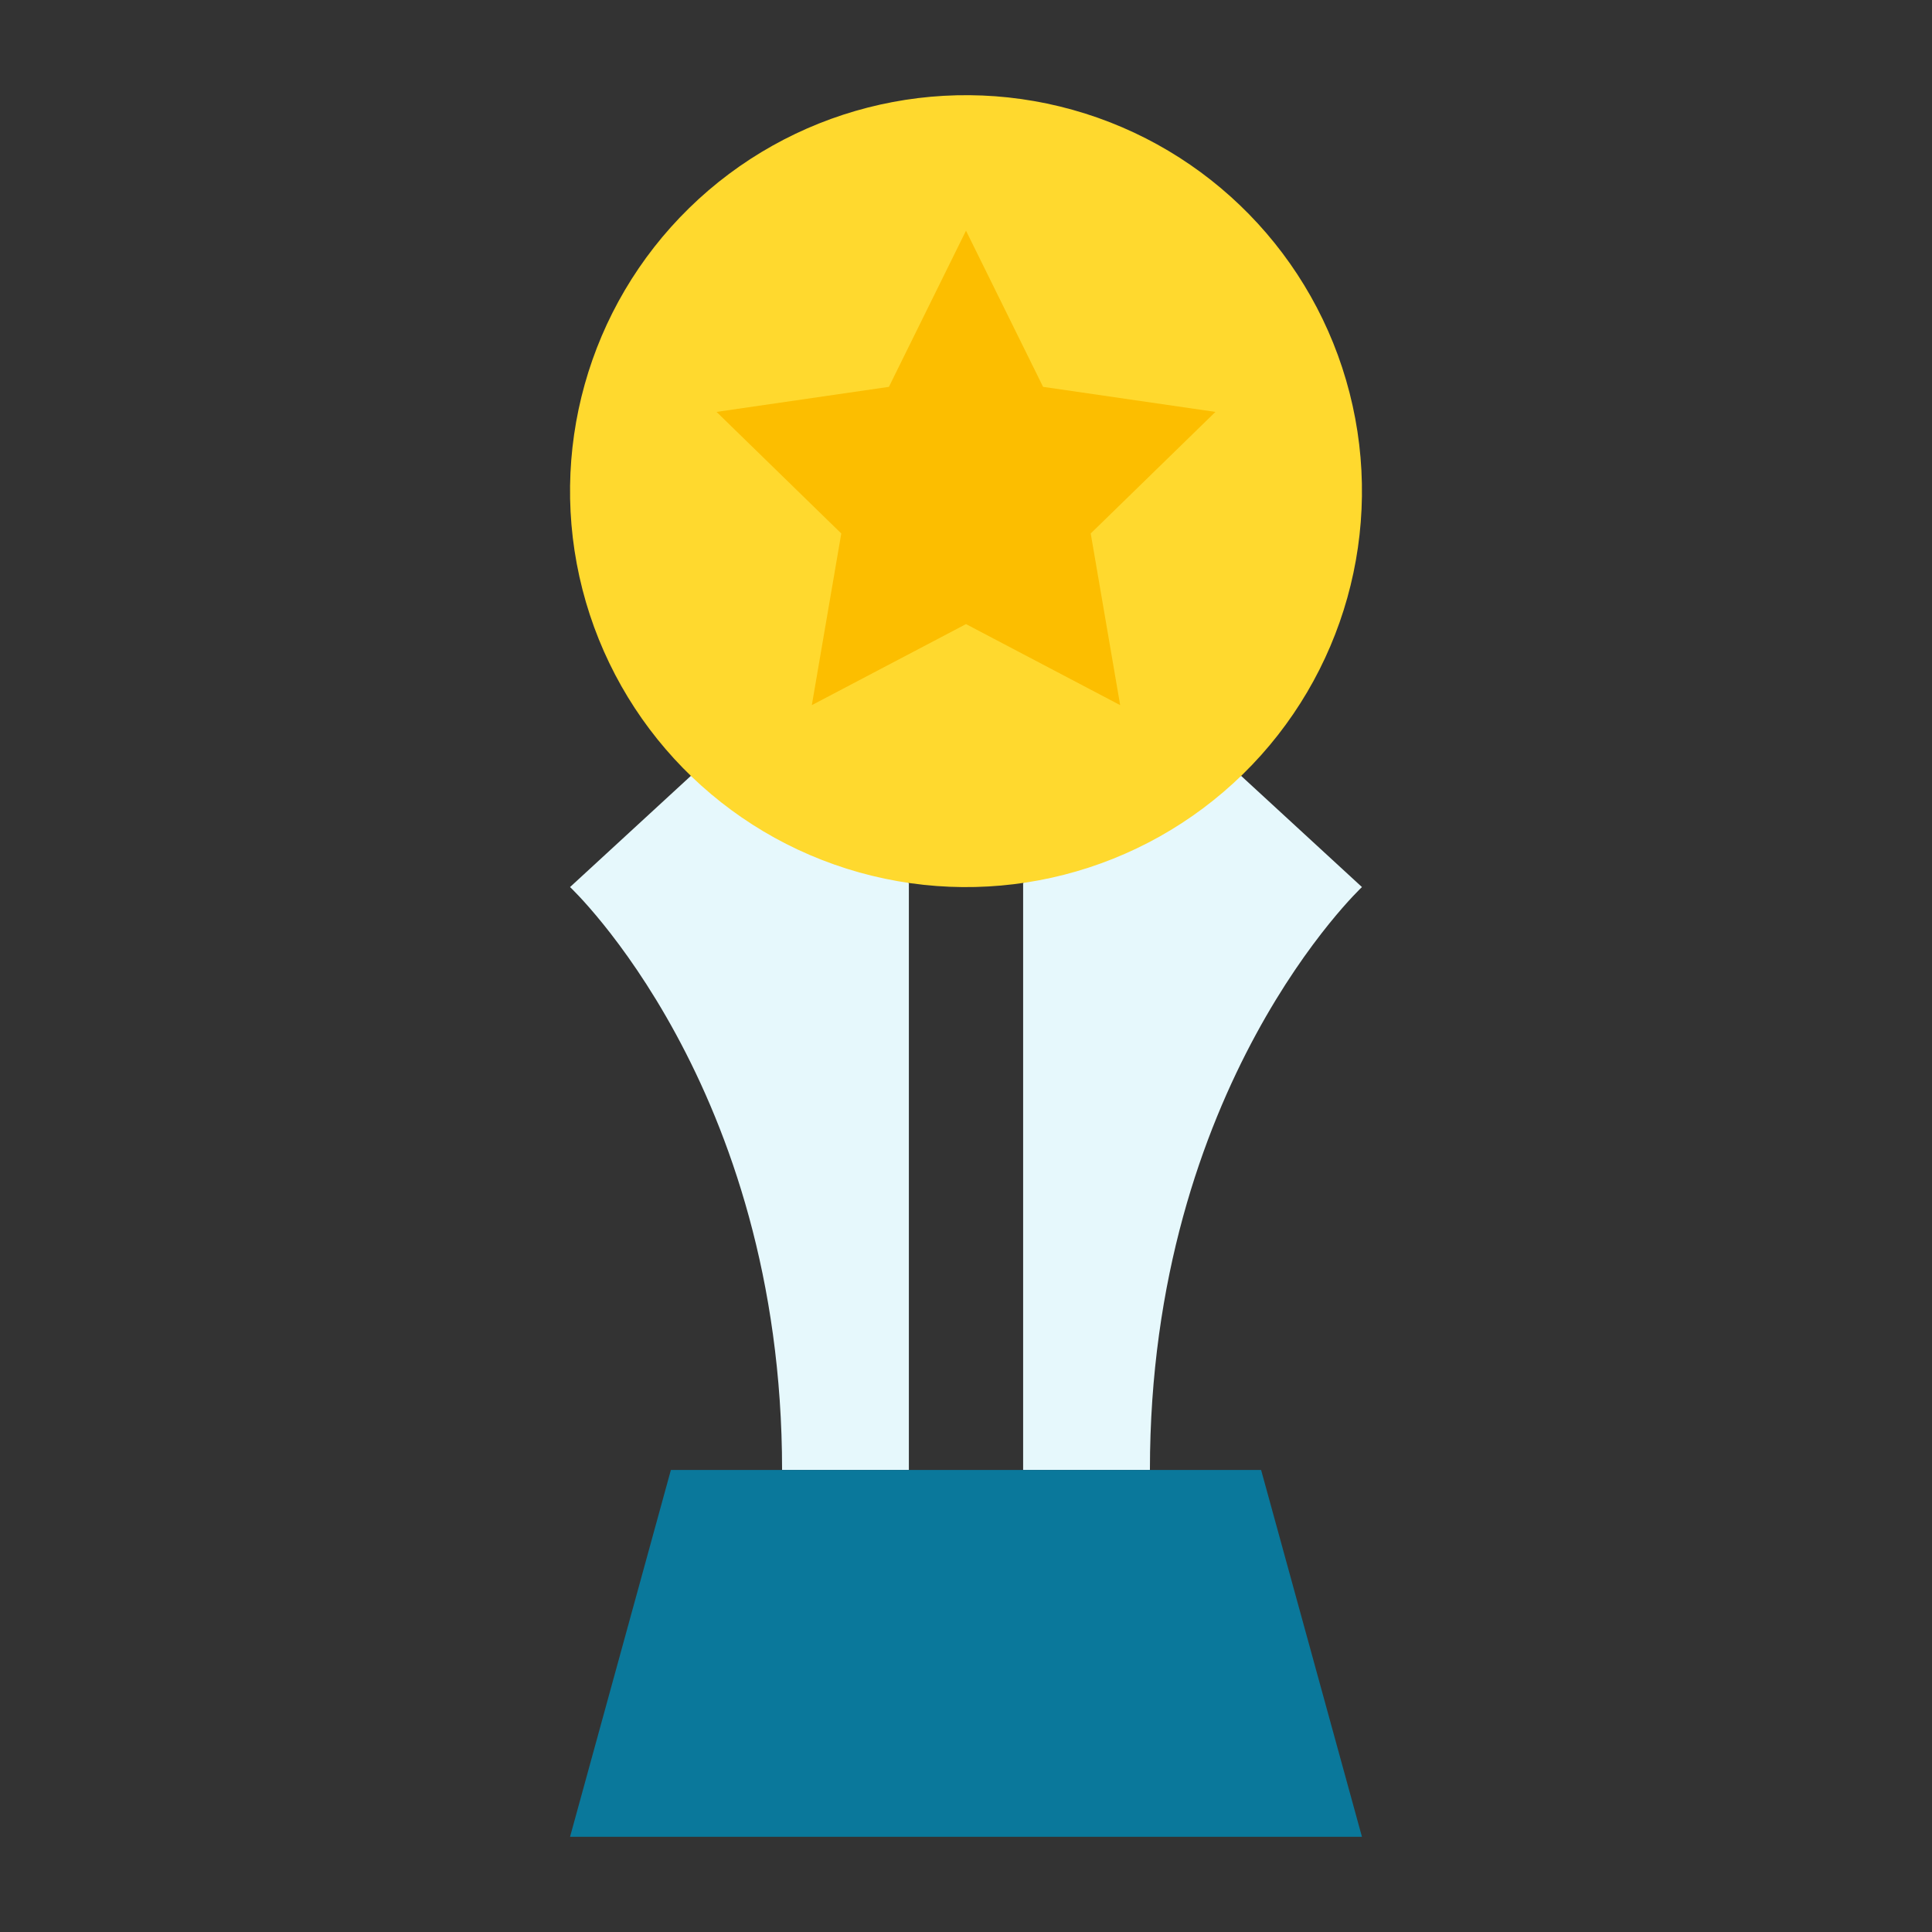
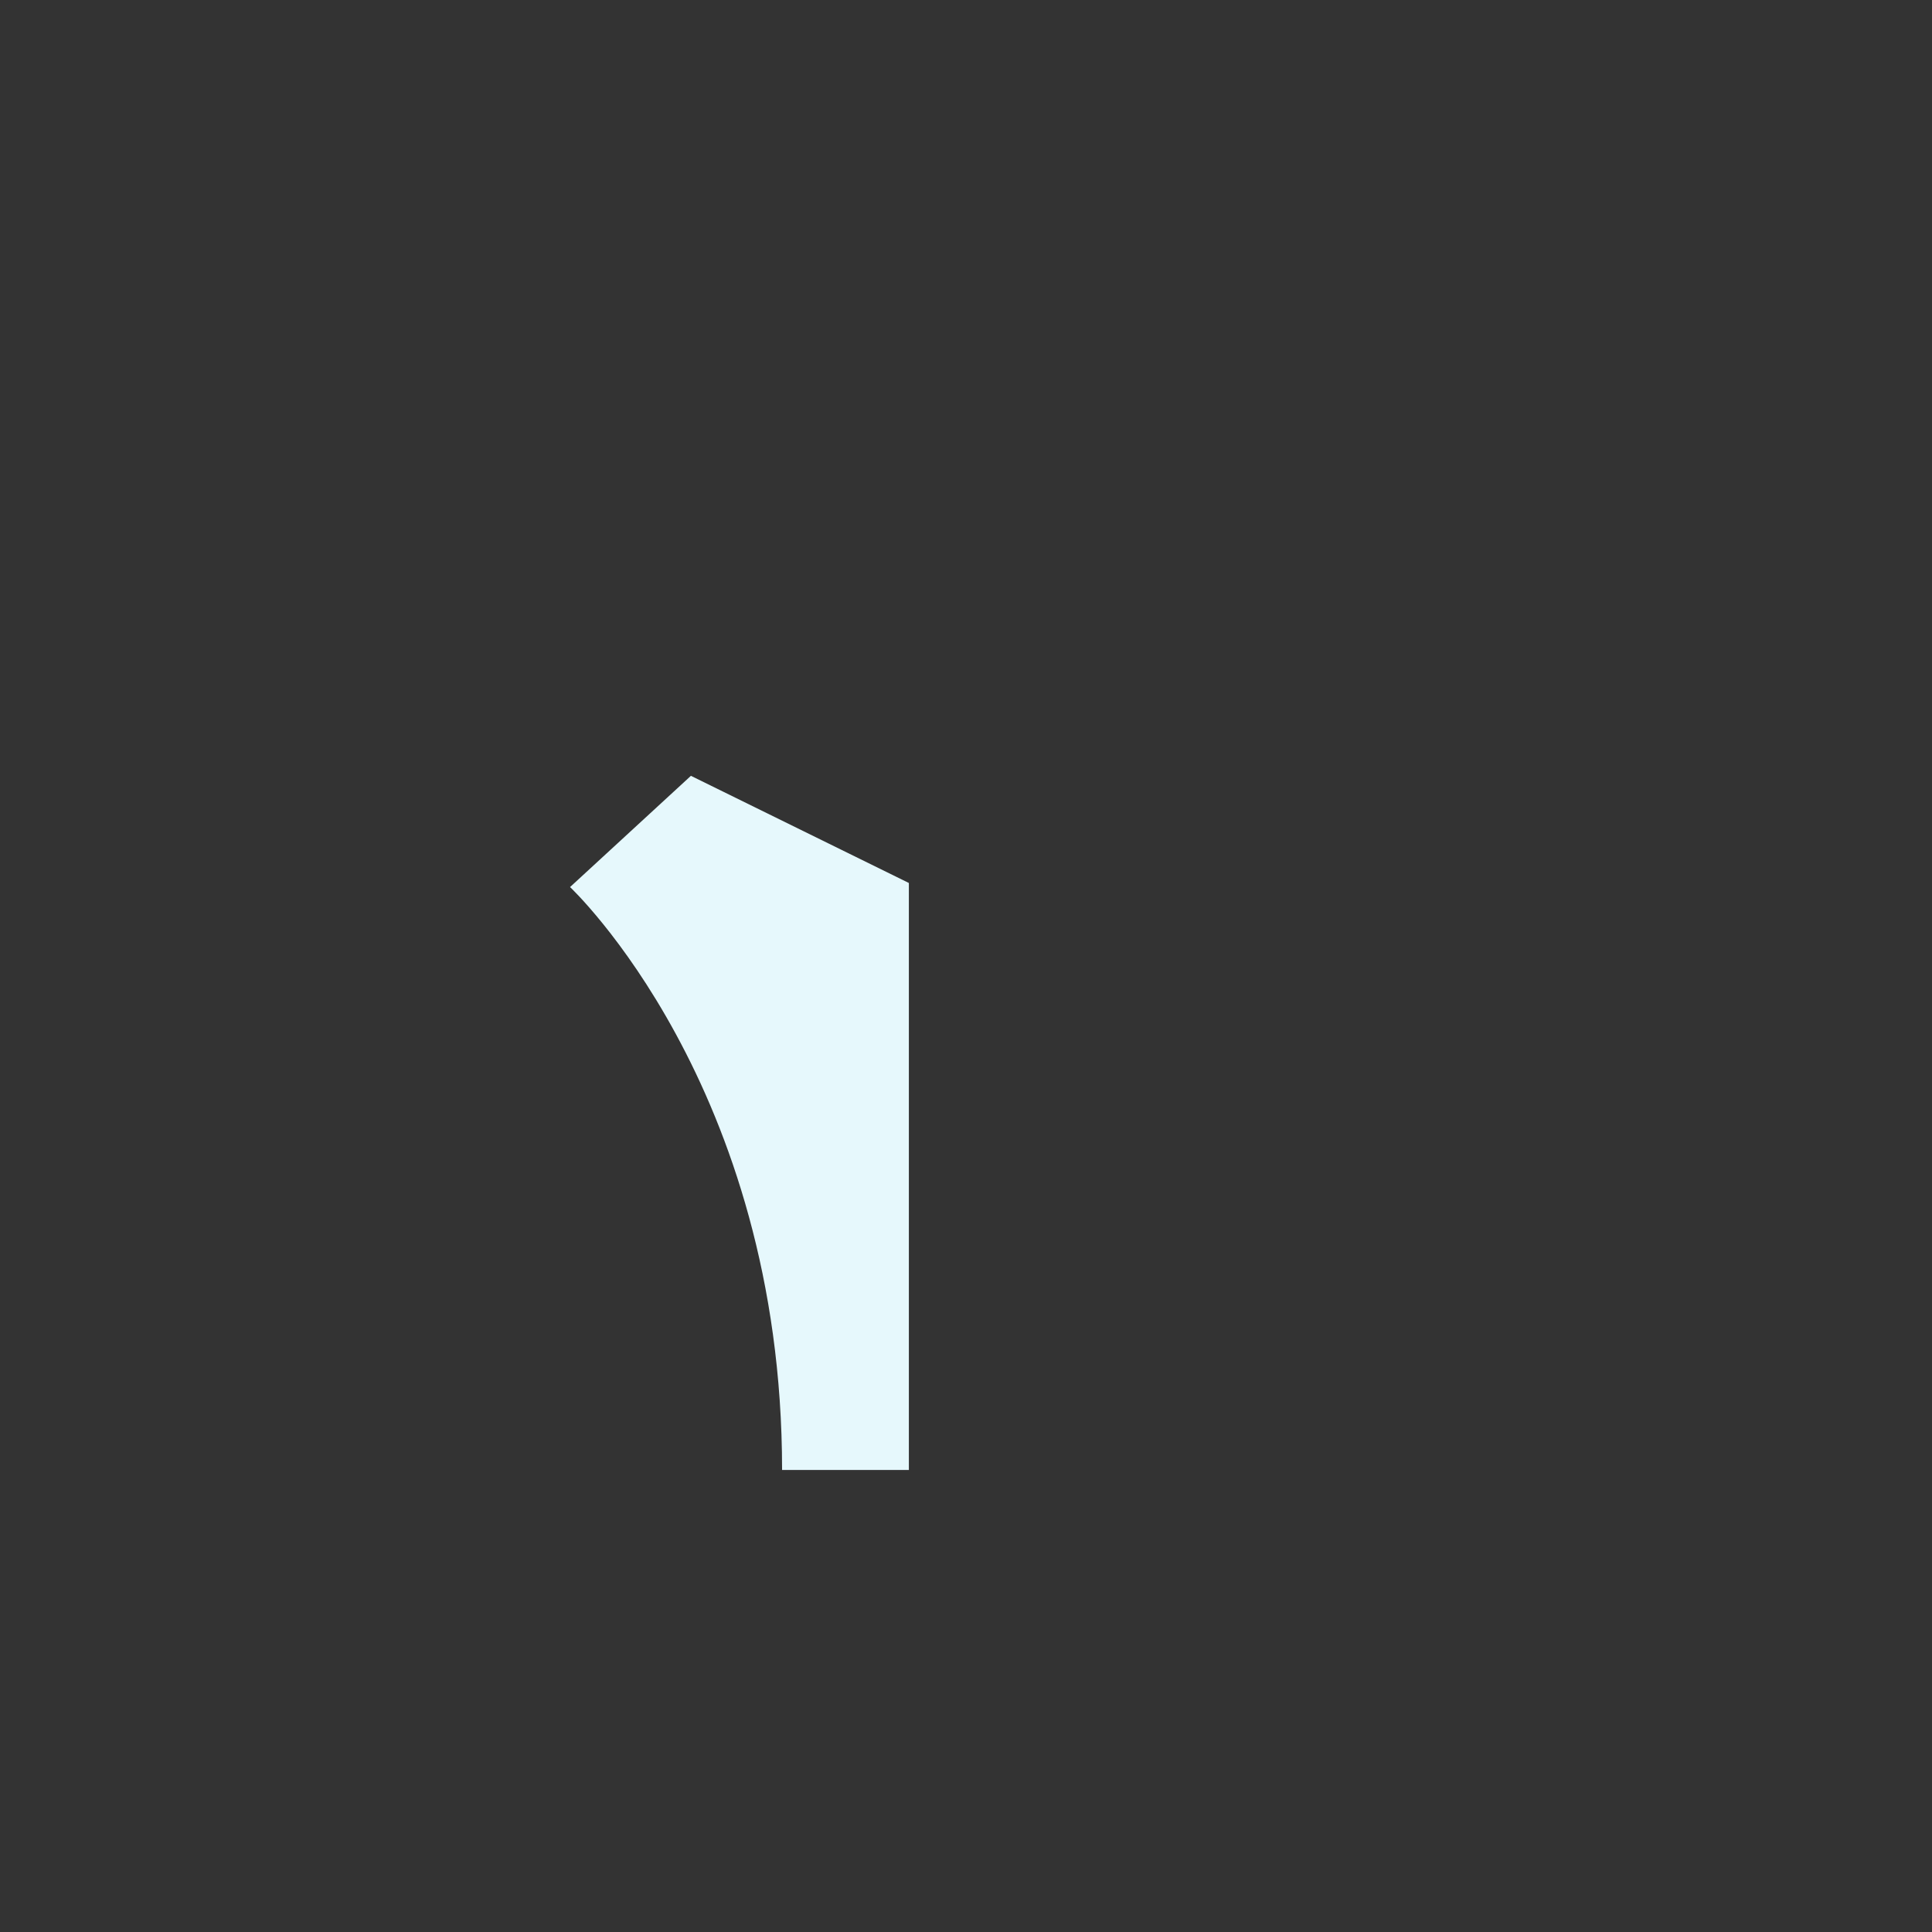
<svg xmlns="http://www.w3.org/2000/svg" width="128" height="128" viewBox="0 0 128 128">
  <rect x="0" y="0" width="128" height="128" fill="#333333" stroke="none" />
  <title>AWARD</title>
  <g>
    <path d="M45.775,51.4l-8.008,7.37S51.815,71.93,51.815,97.39h8.4V58.5Z" fill="#e6f8fc" />
-     <path d="M82.225,51.4l8.008,7.37S76.185,71.93,76.185,97.39h-8.4V58.5Z" fill="#e6f8fc" />
-     <circle cx="64" cy="32.54" r="26.233" transform="translate(-6.073 16.9) rotate(-14.369)" fill="#ffd92e" />
-     <polygon points="64 15.283 69.107 25.63 80.526 27.29 72.263 35.344 74.214 46.717 64 41.348 53.786 46.717 55.737 35.344 47.474 27.29 58.893 25.63 64 15.283" fill="#fcbe00" />
-     <polygon points="90.233 121.693 37.767 121.693 44.448 97.39 83.552 97.39 90.233 121.693" fill="#0a789b" />
  </g>
</svg>